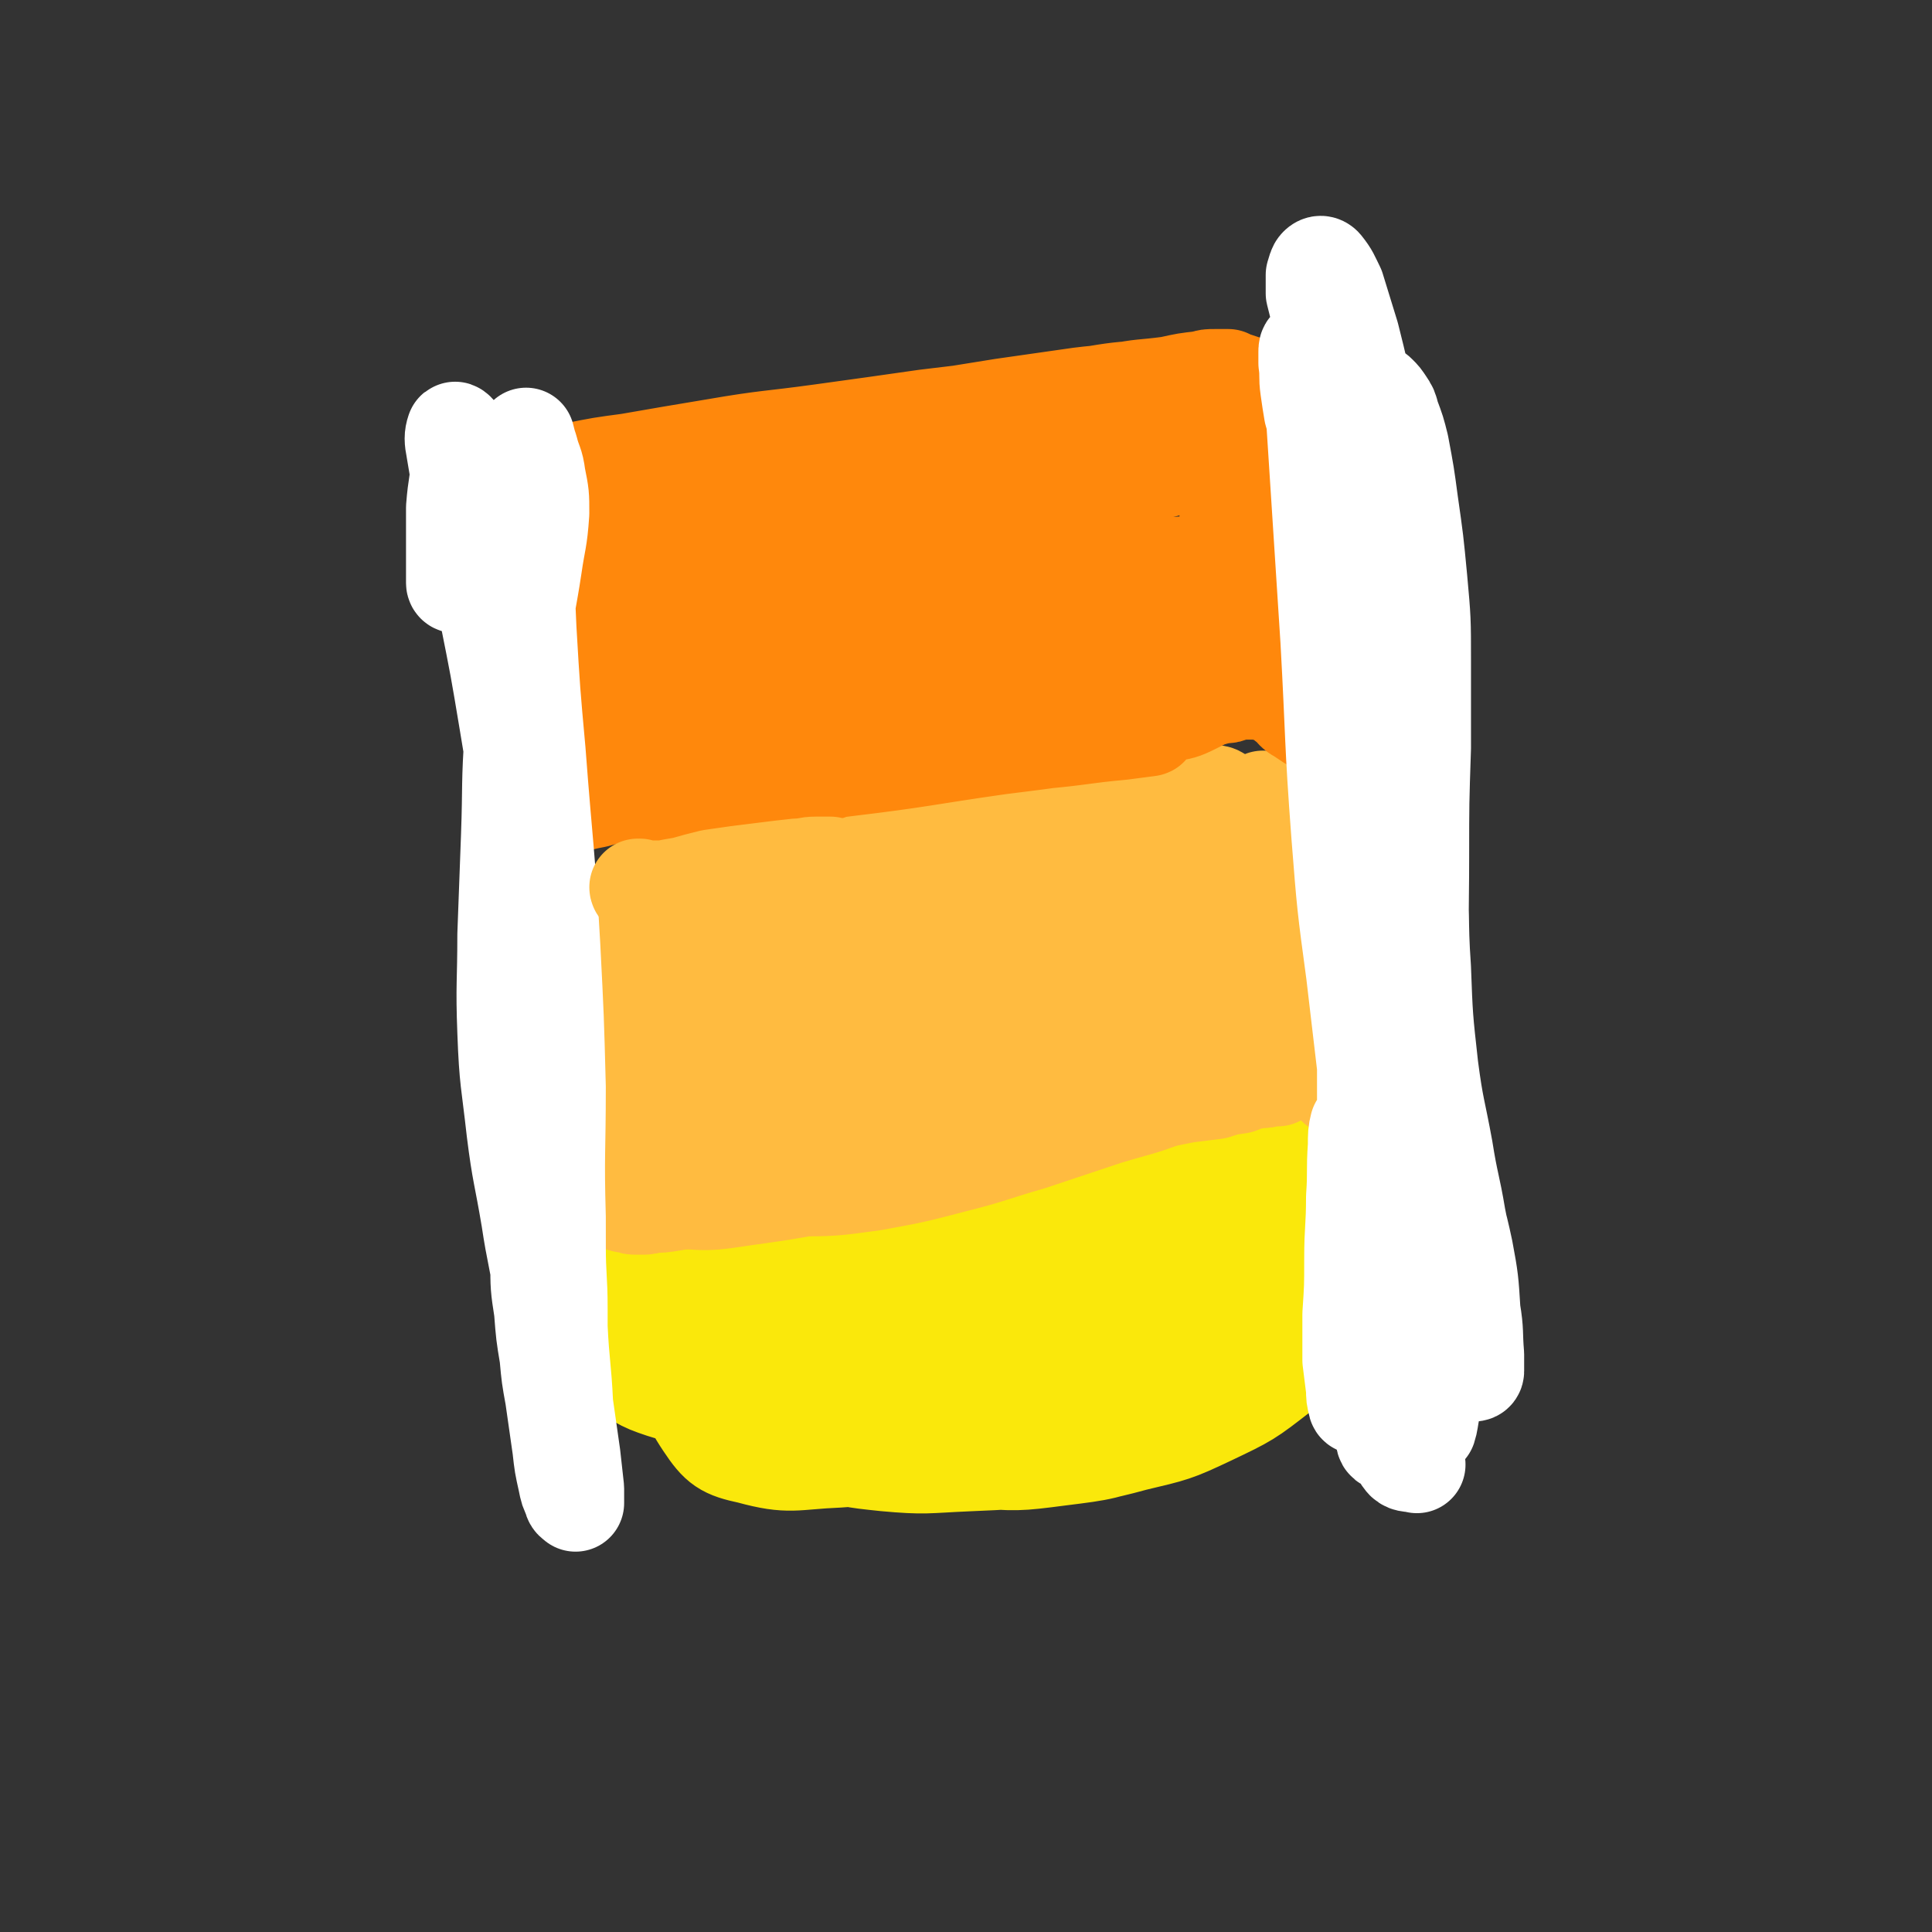
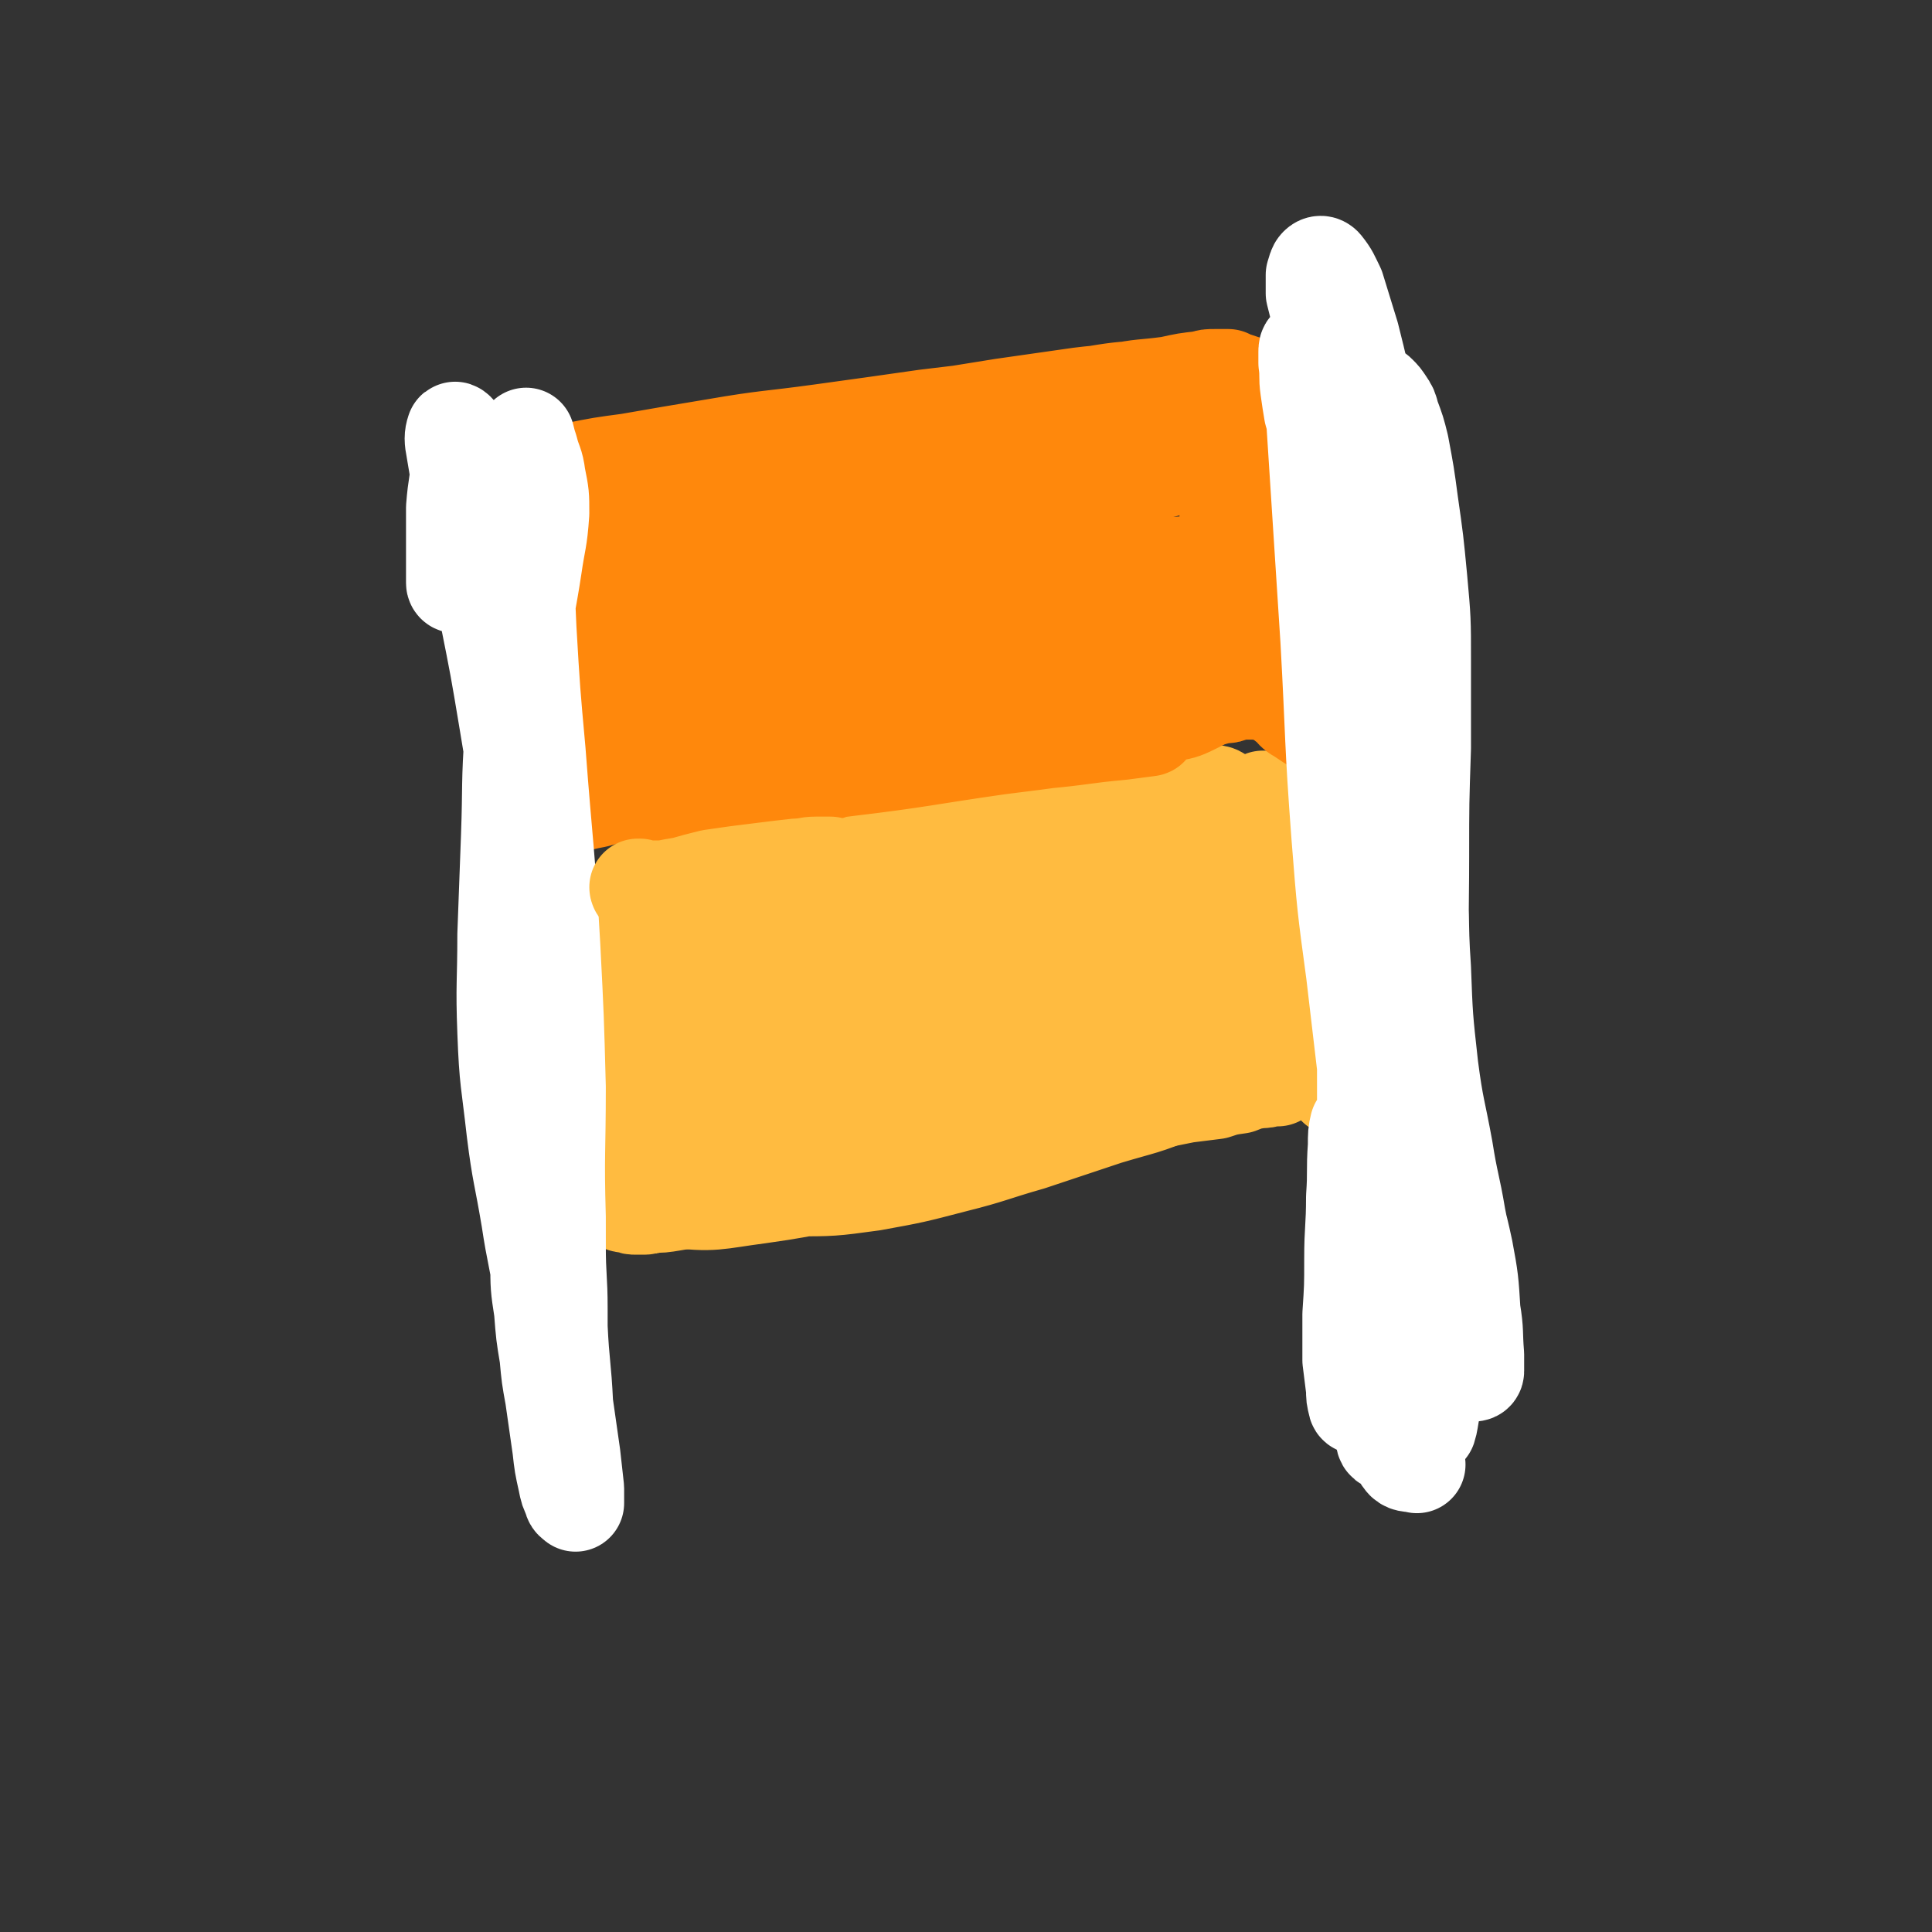
<svg xmlns="http://www.w3.org/2000/svg" viewBox="0 0 1054 1054" version="1.1">
  <rect x="0" y="0" width="1054" height="1054" fill="#333333" stroke="none" />
  <g fill="none" stroke="#FAE80B" stroke-width="53" stroke-linecap="round" stroke-linejoin="round">
-     <path d="M387,697c-1,-1 -1,-2 -1,-1 -2,0 -2,1 -4,1 -13,4 -13,4 -26,7 -6,1 -7,1 -13,0 -1,-1 -3,-3 -1,-4 6,-6 8,-7 17,-11 21,-11 21,-10 42,-19 25,-10 25,-10 51,-19 23,-9 23,-9 47,-15 23,-7 23,-7 47,-11 19,-3 20,-2 39,-2 12,1 12,1 24,4 8,3 8,3 14,7 3,2 3,3 3,6 -1,4 -1,4 -4,7 -7,7 -8,6 -16,12 -11,7 -11,7 -22,13 -14,8 -15,7 -30,13 -18,8 -18,8 -37,14 -22,8 -22,8 -44,15 -20,6 -20,7 -40,11 -15,3 -15,3 -30,5 -5,0 -8,1 -11,-1 -1,-1 0,-3 2,-5 9,-9 9,-10 20,-16 19,-12 19,-12 40,-20 24,-10 25,-9 49,-16 23,-6 23,-6 46,-10 15,-2 15,-2 31,-2 7,0 9,0 14,3 2,1 2,4 1,5 -6,6 -7,7 -16,10 -14,7 -15,6 -30,11 -22,6 -22,6 -45,11 -25,6 -25,7 -50,12 -20,4 -20,4 -39,7 -10,1 -10,1 -20,1 -3,0 -6,-1 -5,-3 0,-3 3,-5 8,-8 17,-9 18,-9 37,-16 24,-9 24,-9 50,-16 23,-6 23,-6 47,-10 15,-2 15,-2 30,-2 5,0 8,0 9,3 0,2 -2,4 -7,6 -12,7 -12,7 -26,11 -20,6 -20,5 -41,9 -24,5 -24,5 -49,9 -27,5 -27,5 -53,8 -17,2 -17,2 -33,2 -4,0 -8,-1 -7,-4 4,-6 7,-9 15,-15 22,-14 22,-14 46,-25 29,-14 29,-14 59,-25 29,-10 29,-9 59,-16 23,-5 24,-5 48,-7 12,-1 14,-3 24,1 3,1 2,4 0,7 -6,10 -7,11 -17,18 -13,10 -13,10 -28,17 -18,9 -18,10 -38,16 -24,7 -25,6 -50,12 -23,5 -23,6 -47,10 -15,3 -15,3 -30,3 -7,0 -9,1 -13,-2 -4,-3 -5,-5 -4,-9 4,-9 5,-11 13,-17 19,-16 20,-16 42,-28 29,-14 29,-15 60,-25 30,-9 31,-9 63,-13 25,-2 26,-2 51,1 15,2 18,2 28,10 7,6 7,10 6,19 -2,12 -3,14 -11,24 -11,13 -12,13 -26,22 -16,9 -17,8 -35,14 -20,6 -21,5 -42,8 -25,5 -25,5 -50,8 -23,3 -23,5 -46,5 -18,0 -19,1 -36,-3 -14,-4 -16,-4 -26,-13 -7,-7 -9,-9 -9,-18 0,-10 2,-13 10,-20 15,-15 17,-15 37,-25 30,-15 31,-14 63,-24 36,-11 36,-11 72,-17 31,-5 31,-6 62,-6 20,1 21,0 39,7 11,4 14,6 18,17 4,10 2,14 -3,25 -8,17 -9,18 -23,31 -16,16 -17,16 -37,27 -22,12 -22,12 -46,20 -26,9 -27,9 -54,15 -26,5 -26,6 -53,8 -21,2 -21,2 -42,-1 -17,-3 -18,-3 -33,-11 -13,-7 -13,-8 -23,-18 -8,-9 -10,-10 -13,-21 -2,-11 -3,-14 3,-23 13,-19 15,-20 35,-33 21,-14 23,-11 47,-21 5,-2 5,-2 10,-3 30,-8 30,-9 60,-14 23,-4 23,-5 46,-4 29,0 29,0 57,5 21,4 22,4 42,12 12,5 14,5 22,14 5,6 6,9 4,17 -5,12 -7,13 -17,23 -15,14 -16,14 -33,25 -21,12 -22,10 -45,20 -27,11 -28,11 -56,20 -31,11 -31,11 -63,19 -26,7 -26,8 -53,10 -16,1 -17,1 -33,-4 -12,-4 -13,-5 -22,-14 -8,-10 -10,-11 -11,-24 -1,-15 0,-18 8,-32 10,-19 12,-20 28,-34 25,-21 26,-21 54,-36 31,-16 32,-16 65,-27 31,-10 32,-10 64,-14 26,-3 27,-3 54,1 20,4 23,3 39,15 15,9 14,12 23,27 8,13 8,14 10,29 2,13 2,14 -3,26 -5,13 -6,14 -16,24 -13,12 -14,13 -30,21 -20,11 -21,11 -42,17 -23,7 -24,6 -48,10 -26,4 -27,3 -54,5 -27,2 -27,3 -54,1 -23,-1 -25,1 -46,-6 -15,-6 -17,-7 -27,-19 -9,-11 -10,-14 -10,-27 0,-12 2,-14 11,-23 13,-14 15,-14 32,-23 27,-14 28,-13 57,-22 37,-12 37,-13 75,-19 39,-7 39,-6 78,-7 35,-1 35,-1 69,4 25,4 28,2 49,13 15,8 17,11 23,26 7,17 7,19 4,37 -2,18 -3,20 -13,34 -11,17 -13,16 -29,28 -18,14 -18,14 -39,24 -19,9 -20,9 -41,14 -22,6 -22,5 -45,8 -23,2 -23,2 -46,3 -23,1 -23,2 -45,0 -19,-2 -19,-2 -37,-8 -16,-6 -16,-6 -30,-15 -12,-8 -12,-9 -22,-19 -9,-8 -9,-8 -15,-17 -5,-7 -4,-7 -8,-15 -2,-6 -3,-6 -4,-12 -1,-6 -2,-7 0,-13 1,-7 2,-7 7,-13 7,-8 8,-8 17,-14 14,-10 14,-10 29,-19 19,-11 19,-11 38,-21 20,-10 20,-11 41,-18 21,-8 22,-7 44,-12 25,-5 25,-5 50,-7 26,-2 26,-3 52,-1 18,1 19,0 35,6 11,4 14,4 21,14 7,11 7,14 6,28 -2,18 -4,20 -13,36 -12,20 -12,20 -28,36 -19,18 -19,19 -41,32 -24,15 -25,15 -51,25 -29,11 -29,10 -59,17 -29,6 -29,6 -58,8 -24,1 -26,4 -48,-2 -14,-3 -17,-5 -25,-17 -10,-15 -9,-18 -11,-36 -3,-22 -4,-24 2,-45 6,-23 6,-25 21,-44 19,-23 20,-24 46,-40 27,-16 28,-18 58,-24 30,-7 32,-7 61,-2 30,5 31,7 57,21 25,14 24,16 44,35 16,16 17,16 29,35 8,13 10,14 11,28 1,15 0,17 -8,30 -9,15 -11,15 -26,26 -19,14 -20,14 -42,22 -23,9 -24,9 -48,12 -23,3 -24,3 -47,1 -25,-3 -25,-4 -48,-12 -23,-8 -24,-7 -44,-20 -18,-12 -20,-12 -32,-28 -9,-12 -13,-16 -11,-29 3,-16 7,-17 19,-29 20,-20 22,-19 46,-35 26,-16 27,-16 56,-29 26,-12 26,-13 54,-21 21,-5 22,-8 43,-6 14,1 16,3 26,12 11,11 11,14 15,29 3,17 4,19 -1,35 -3,15 -5,17 -16,28 -12,12 -13,11 -29,18 -19,9 -19,8 -39,15 -23,9 -23,8 -46,16 -20,6 -20,6 -40,12 -5,2 -5,2 -11,3 " />
-   </g>
+     </g>
  <g fill="none" stroke="#FFBB40" stroke-width="53" stroke-linecap="round" stroke-linejoin="round">
    <path d="M363,631c0,0 -1,0 -1,-1 -1,0 -1,0 -1,-1 0,-3 -1,-4 1,-6 5,-6 5,-6 13,-10 12,-8 12,-8 26,-13 20,-8 20,-7 41,-12 25,-6 25,-5 50,-10 27,-6 27,-6 55,-11 27,-4 26,-5 53,-9 22,-3 22,-3 44,-4 12,-1 13,-2 25,0 5,1 5,2 9,5 3,3 3,4 3,7 0,4 0,5 -3,8 -4,6 -4,6 -11,10 -11,7 -11,7 -24,12 -19,8 -19,7 -39,13 -21,7 -21,7 -42,14 -21,6 -21,7 -41,12 -23,6 -23,6 -45,10 -22,3 -22,3 -44,3 -15,1 -16,2 -31,-1 -8,-1 -8,-2 -16,-6 -3,-2 -4,-3 -5,-6 0,-4 0,-6 3,-8 8,-7 10,-7 20,-11 19,-8 19,-7 38,-12 22,-6 22,-6 44,-11 24,-6 24,-6 49,-12 24,-5 24,-7 49,-11 23,-4 23,-3 46,-5 19,-1 19,-1 38,-1 11,0 11,0 21,2 2,0 5,2 3,4 -6,7 -8,9 -18,13 -23,11 -24,11 -49,18 -33,11 -33,11 -67,20 -36,9 -36,9 -73,17 -35,7 -34,9 -70,14 -23,3 -25,5 -47,2 -7,0 -12,-5 -10,-10 5,-11 11,-13 25,-22 24,-14 25,-13 52,-24 30,-13 31,-12 61,-23 32,-11 32,-12 64,-20 28,-8 28,-7 57,-12 12,-2 18,-3 25,-1 3,1 -1,6 -6,9 -16,10 -17,9 -36,16 -26,11 -26,11 -53,19 -28,8 -28,8 -56,14 -26,6 -26,6 -53,10 -24,4 -24,4 -48,7 -9,1 -17,2 -18,0 0,-3 7,-7 16,-11 22,-10 23,-9 47,-16 31,-10 31,-10 62,-20 32,-10 32,-10 64,-19 24,-7 24,-6 48,-12 7,-2 14,-3 14,-3 -1,1 -8,4 -16,6 -25,8 -25,8 -50,15 -33,10 -33,11 -66,20 -34,8 -34,8 -68,14 -25,5 -25,4 -49,7 -7,0 -15,2 -14,0 2,-3 10,-7 21,-10 32,-11 33,-11 65,-19 39,-10 39,-9 78,-17 36,-8 36,-9 72,-15 26,-5 26,-4 51,-8 8,-1 14,-3 16,-1 1,2 -4,5 -10,8 -20,10 -20,10 -41,17 -31,10 -31,10 -62,19 -33,9 -33,10 -66,17 -28,7 -28,7 -56,11 -14,2 -16,3 -29,1 -2,0 -2,-4 0,-5 12,-11 14,-11 29,-19 27,-14 28,-14 57,-24 31,-12 32,-12 64,-20 28,-7 28,-6 57,-10 19,-2 19,-3 38,-2 6,0 12,0 12,4 0,5 -5,9 -13,13 -19,13 -20,12 -41,20 -28,12 -28,12 -57,22 -32,10 -32,9 -64,17 -31,8 -31,8 -62,14 -22,4 -23,4 -45,5 -7,0 -13,-1 -12,-4 1,-7 7,-10 16,-17 21,-13 21,-12 44,-23 30,-14 30,-15 62,-26 33,-11 33,-10 67,-17 27,-5 28,-4 55,-5 15,-1 16,-3 30,0 4,1 7,4 5,7 -4,10 -7,12 -17,19 -17,12 -18,11 -37,19 -23,10 -24,10 -47,19 -21,8 -22,7 -43,14 -23,7 -23,8 -47,14 -6,1 -8,2 -13,1 -1,0 0,-2 1,-4 6,-5 6,-5 13,-9 11,-6 11,-7 24,-11 15,-5 15,-5 32,-8 13,-2 13,-2 27,-2 14,-1 14,-2 29,-2 6,0 6,1 13,2 0,0 2,0 1,0 -2,2 -3,2 -7,3 -12,4 -11,4 -23,8 -17,4 -17,5 -33,8 -19,4 -19,4 -38,7 -18,3 -17,4 -35,7 -9,1 -13,2 -19,1 -1,-1 2,-4 5,-6 10,-6 10,-7 22,-11 14,-6 14,-5 29,-10 15,-4 15,-4 30,-8 14,-3 14,-4 29,-7 11,-3 11,-3 22,-5 6,-1 7,-1 12,-1 2,0 3,1 2,2 -4,5 -5,6 -11,9 -11,6 -11,6 -23,11 -15,6 -16,5 -31,10 -14,5 -14,4 -29,8 -9,2 -9,2 -19,4 -3,1 -6,1 -5,1 5,-3 8,-4 16,-8 20,-7 20,-7 40,-14 25,-8 24,-9 49,-16 27,-8 27,-8 54,-14 24,-4 24,-4 48,-6 14,-1 15,-3 28,-1 4,1 6,3 5,5 -3,6 -5,8 -13,13 -13,8 -14,8 -29,14 -17,6 -18,5 -36,10 -20,5 -20,5 -41,9 -20,3 -20,3 -40,5 -19,2 -20,2 -39,3 -12,0 -14,2 -23,-2 -4,-1 -5,-5 -3,-8 7,-10 9,-11 20,-18 17,-12 17,-12 36,-20 20,-9 20,-9 41,-15 20,-5 20,-5 41,-8 15,-2 16,-2 31,-2 7,1 10,0 13,4 2,2 1,5 -2,7 -9,9 -10,9 -21,14 -18,9 -18,9 -38,15 -21,6 -21,6 -44,10 -21,4 -21,4 -42,7 -16,2 -16,2 -32,3 -7,0 -12,1 -14,-3 -2,-3 0,-7 5,-12 14,-13 14,-14 32,-23 24,-13 25,-12 50,-21 27,-10 27,-10 55,-17 22,-7 22,-7 45,-12 13,-2 14,-2 27,-3 2,0 5,0 4,1 -7,5 -10,7 -20,11 -22,10 -22,9 -45,17 -29,10 -30,9 -60,19 -32,10 -31,11 -63,20 -25,6 -25,6 -50,10 -10,2 -15,4 -20,1 -3,-2 1,-7 6,-11 12,-12 13,-13 28,-22 22,-13 23,-12 47,-22 25,-10 25,-10 52,-17 22,-7 22,-7 45,-12 14,-3 14,-2 29,-4 2,0 5,-1 4,0 -5,2 -8,3 -15,7 -20,8 -20,8 -40,15 -27,10 -27,10 -54,18 -31,9 -31,9 -61,17 -25,6 -25,6 -50,11 -9,2 -18,4 -19,3 -1,-1 7,-4 15,-7 27,-11 28,-10 56,-20 35,-13 35,-13 71,-25 35,-12 35,-12 71,-23 27,-9 28,-9 55,-18 13,-4 19,-6 26,-9 2,-1 -5,-1 -9,1 -23,6 -22,7 -45,14 -39,12 -39,12 -78,24 -44,14 -44,15 -89,29 -39,13 -39,13 -78,25 -19,7 -21,8 -38,14 -1,0 0,-1 1,-2 21,-11 21,-12 43,-22 34,-16 35,-15 70,-30 37,-15 37,-14 73,-28 33,-13 33,-14 66,-26 24,-9 24,-8 48,-17 9,-3 15,-5 17,-6 2,-1 -5,0 -10,2 -21,6 -21,6 -42,14 -33,10 -33,11 -66,22 -38,13 -38,13 -77,24 -23,7 -23,8 -46,14 -8,2 -13,3 -15,3 -2,0 3,-2 7,-4 21,-8 20,-9 41,-17 35,-13 35,-13 70,-25 30,-10 30,-10 60,-20 23,-7 23,-7 46,-13 8,-2 14,-3 16,-3 1,-1 -4,0 -9,1 -21,7 -21,7 -41,14 -29,10 -29,10 -58,20 -29,11 -29,11 -59,21 -27,9 -27,9 -54,18 -19,5 -19,5 -37,11 -1,0 -2,1 -2,1 19,-7 20,-8 41,-15 34,-13 34,-12 68,-24 35,-12 35,-12 70,-24 31,-10 31,-9 62,-19 17,-6 19,-6 34,-12 1,-1 -1,-2 -2,-2 -20,1 -20,1 -39,4 -35,6 -34,7 -69,14 -39,7 -39,7 -78,15 -34,6 -34,7 -68,14 -12,3 -18,4 -23,5 -2,1 4,1 8,0 23,-7 22,-9 45,-16 31,-9 31,-9 62,-17 28,-8 28,-8 56,-16 19,-5 19,-5 39,-9 8,-2 11,-2 16,-4 1,0 -1,0 -3,1 -21,7 -20,8 -41,15 -35,12 -35,12 -69,22 -35,11 -35,11 -71,21 -23,7 -23,7 -46,12 -8,2 -9,2 -17,3 0,0 1,0 1,0 12,-3 12,-3 24,-6 26,-8 26,-9 52,-15 29,-8 30,-8 59,-13 11,-2 11,-2 21,-3 " />
    <path d="M373,524c0,0 0,-1 -1,-1 0,0 0,0 -1,0 -2,-3 -2,-4 -4,-7 -3,-3 -3,-3 -6,-5 -3,-2 -3,-2 -6,-4 -3,0 -3,0 -5,0 -4,0 -4,0 -8,0 -3,1 -3,1 -7,2 -1,0 -2,-1 -3,0 -1,1 0,2 0,4 0,9 -1,9 0,17 1,13 1,13 3,26 3,16 3,16 6,31 2,13 3,12 6,25 2,9 2,9 3,18 1,3 1,3 2,7 0,1 0,1 0,1 0,-1 -1,-1 -1,-3 -1,-6 -1,-6 -2,-13 -2,-10 -1,-11 -2,-21 -1,-14 -1,-14 -3,-27 -2,-15 -2,-15 -4,-29 -2,-13 -2,-13 -4,-26 0,-2 0,-2 -1,-3 " />
    <path d="M324,553c0,0 -1,-2 -1,-1 0,11 0,12 0,24 1,9 1,9 3,19 1,7 2,7 4,14 1,3 1,3 3,7 0,0 0,1 0,1 0,-1 -1,-2 -1,-3 -2,-5 -2,-5 -4,-10 -1,-6 -1,-6 -3,-13 -2,-8 -3,-8 -5,-15 -2,-6 -1,-6 -4,-12 0,-2 -1,-3 -2,-3 0,0 0,1 0,2 -1,6 -1,6 -2,13 -1,7 0,7 -1,15 -1,8 -1,8 -2,16 -1,7 -1,7 -2,13 0,3 -1,3 -1,6 0,2 0,2 0,3 0,1 -1,1 0,1 1,1 1,1 2,1 3,1 3,1 5,3 4,3 3,3 6,6 5,5 4,5 9,9 4,4 4,4 9,6 3,2 3,2 6,2 2,1 2,1 4,1 1,0 1,0 3,0 3,0 3,0 5,-1 6,0 6,0 12,-1 12,-2 12,-2 23,-5 18,-4 18,-5 35,-9 17,-5 17,-5 33,-9 12,-3 12,-3 24,-5 10,-2 10,-2 20,-4 13,-2 13,-1 26,-3 16,-4 16,-4 32,-8 18,-4 18,-4 36,-7 15,-3 15,-3 31,-5 10,-2 10,-2 20,-4 8,-1 8,-1 16,-2 6,-2 6,-2 13,-3 5,-2 5,-2 11,-3 3,0 3,0 6,-1 1,0 1,0 3,0 0,0 0,0 0,0 1,0 1,0 1,0 0,-1 0,-1 0,-1 0,-1 0,-1 1,-2 0,-2 0,-2 1,-4 1,-3 1,-3 1,-7 1,-6 1,-6 1,-12 0,-7 -1,-7 0,-14 0,-9 0,-9 1,-18 0,-11 1,-11 0,-22 0,-11 -1,-11 -3,-21 -2,-9 -2,-9 -3,-18 -1,-7 -1,-7 -2,-14 -1,-6 -1,-6 -3,-12 0,-4 0,-4 -2,-7 0,0 0,0 0,0 0,3 0,3 0,7 1,8 1,8 4,15 4,11 5,10 9,20 5,12 6,12 9,24 3,13 3,14 5,27 2,13 1,13 3,27 1,9 1,9 3,18 2,6 2,6 4,12 2,3 2,3 3,6 0,1 0,1 0,1 0,0 0,0 0,0 0,-1 0,-1 0,-2 1,-5 0,-5 1,-9 1,-9 2,-9 4,-18 2,-10 2,-10 3,-20 1,-9 1,-9 0,-19 0,-4 0,-4 -2,-8 -1,-3 -1,-3 -4,-6 -1,-2 -1,-3 -4,-4 -1,0 -1,0 -3,0 -1,0 -2,0 -2,1 -2,5 -2,5 -2,10 -2,8 -1,9 -2,17 0,5 0,5 0,10 0,3 0,3 0,6 0,2 0,2 0,4 0,2 -1,2 0,4 1,2 2,2 4,3 " />
  </g>
  <g fill="none" stroke="#FF880C" stroke-width="53" stroke-linecap="round" stroke-linejoin="round">
    <path d="M398,467c0,0 -1,0 -1,-1 0,0 1,1 1,1 -13,1 -14,2 -28,2 -3,0 -7,0 -7,-2 1,-4 4,-6 10,-9 13,-9 14,-9 29,-16 22,-10 21,-11 44,-19 26,-9 27,-8 54,-15 29,-7 29,-7 59,-12 27,-5 27,-4 55,-8 16,-2 16,-2 32,-4 4,0 8,-1 7,0 -2,0 -6,1 -12,2 -22,3 -22,4 -43,7 -32,6 -32,6 -63,11 -34,6 -34,6 -69,12 -30,4 -30,5 -61,8 -16,2 -22,4 -32,3 -2,-1 3,-4 7,-5 21,-10 21,-10 43,-18 32,-10 33,-10 66,-18 35,-9 35,-9 71,-16 32,-6 32,-5 64,-9 13,-2 13,-1 26,-2 8,-1 9,-2 15,-1 1,0 0,2 -1,3 -26,7 -28,6 -55,12 -38,10 -38,11 -77,20 -38,8 -38,7 -77,14 -23,4 -23,4 -46,9 -7,2 -12,3 -14,5 -2,0 4,0 8,-1 21,-2 21,-3 43,-6 31,-3 31,-3 62,-5 30,-3 30,-2 59,-5 23,-2 23,-3 45,-5 7,-1 16,-2 15,-2 -1,0 -10,0 -19,1 -31,5 -31,5 -63,9 -42,6 -42,7 -84,12 -38,5 -38,5 -76,9 -22,2 -22,3 -43,3 -5,0 -10,-1 -8,-3 5,-6 10,-8 21,-13 24,-10 25,-9 49,-16 35,-10 35,-10 70,-19 38,-9 38,-9 76,-16 19,-3 19,-3 38,-5 13,-1 13,-2 26,-2 12,0 29,0 24,2 -11,5 -28,6 -56,12 -45,11 -45,12 -89,23 -50,12 -50,11 -100,23 -34,9 -34,10 -68,19 -11,2 -19,5 -22,5 -2,0 6,-3 13,-5 27,-11 27,-12 55,-22 36,-12 36,-11 72,-22 38,-11 38,-13 76,-22 27,-7 27,-5 55,-10 9,-2 9,-1 18,-2 9,-1 22,-2 19,-1 -5,2 -17,4 -34,7 -31,6 -32,6 -63,11 -35,5 -35,5 -70,9 -25,3 -25,2 -51,5 -12,1 -18,4 -23,3 -3,-1 4,-4 9,-6 21,-9 21,-9 42,-17 16,-6 16,-5 33,-10 16,-4 16,-4 32,-8 21,-6 21,-6 43,-11 19,-4 19,-5 38,-8 7,-1 17,-3 15,-1 -4,4 -13,8 -28,12 -52,16 -53,15 -105,29 -37,9 -37,8 -74,16 -25,5 -25,5 -49,10 -8,1 -15,4 -15,3 -1,-1 7,-4 14,-6 29,-11 29,-12 58,-21 23,-7 23,-7 46,-12 24,-6 25,-5 49,-10 32,-6 32,-6 64,-12 27,-5 27,-6 55,-10 11,-2 21,-3 23,-4 2,0 -7,1 -15,3 -26,5 -25,6 -51,10 -82,14 -82,14 -165,26 -29,5 -29,5 -59,9 -2,0 -6,-1 -4,-1 15,-5 18,-6 37,-11 14,-3 14,-3 29,-6 24,-5 24,-5 49,-9 37,-6 37,-6 73,-12 23,-3 23,-3 45,-6 18,-3 18,-3 36,-6 5,0 12,-1 10,-2 -3,0 -10,0 -20,1 -31,3 -31,4 -62,8 -35,5 -35,5 -70,10 -25,4 -25,4 -51,8 -18,3 -18,3 -36,6 -3,0 -7,0 -6,0 10,-3 14,-5 28,-8 23,-6 23,-6 47,-10 44,-8 44,-8 89,-15 36,-5 36,-5 73,-9 26,-3 26,-2 51,-4 12,-1 18,-3 23,-2 2,1 -4,4 -9,5 -21,6 -21,5 -43,9 -35,7 -35,7 -71,12 -42,7 -42,6 -84,11 -34,5 -34,5 -69,9 -17,2 -19,2 -35,3 -1,0 -1,-2 0,-2 15,-6 15,-6 31,-12 28,-9 28,-9 56,-17 34,-9 34,-8 67,-16 30,-7 30,-7 60,-12 17,-4 17,-4 35,-7 2,0 5,-1 4,0 -14,2 -17,3 -33,6 -33,5 -33,5 -66,10 -40,6 -40,5 -80,11 -44,5 -44,6 -89,12 -18,2 -26,4 -37,5 -3,0 5,-2 9,-3 18,-4 18,-4 36,-9 33,-7 33,-7 65,-14 39,-9 39,-9 77,-17 32,-7 32,-7 65,-14 17,-3 19,-3 34,-8 2,0 0,-2 -2,-2 -19,1 -19,2 -38,4 -34,3 -34,3 -67,8 -37,5 -37,5 -74,10 -28,4 -28,3 -56,7 -10,2 -20,4 -20,3 0,0 10,-2 21,-4 28,-5 28,-5 57,-11 38,-6 38,-7 76,-13 37,-6 37,-6 74,-10 26,-4 26,-3 52,-6 12,-1 17,-1 24,-1 2,0 -3,2 -6,3 -19,4 -19,4 -37,8 -33,6 -33,6 -65,11 -38,6 -38,6 -76,12 -29,4 -29,4 -58,8 -12,2 -21,4 -24,3 -2,0 6,-2 13,-4 23,-6 23,-6 45,-11 34,-8 34,-8 67,-15 35,-7 35,-7 70,-13 26,-4 26,-4 52,-7 14,-2 14,-2 28,-3 2,0 4,-1 3,-1 -9,2 -12,2 -23,4 -25,5 -25,5 -50,9 -33,5 -33,5 -67,10 -31,4 -31,4 -62,9 -18,2 -18,2 -36,5 -2,0 -4,0 -3,0 10,-2 13,-2 26,-5 23,-4 23,-4 46,-8 29,-4 29,-4 59,-8 29,-3 29,-3 58,-6 22,-2 22,-2 45,-3 10,-1 18,-2 21,-2 2,0 -6,1 -12,2 -23,4 -23,5 -47,8 -40,6 -40,6 -79,11 -48,6 -48,5 -95,11 -64,7 -64,7 -129,15 -9,1 -19,3 -17,3 1,0 11,-1 22,-3 28,-4 28,-5 55,-10 42,-7 42,-8 84,-15 45,-7 45,-7 90,-13 36,-5 36,-5 71,-9 21,-2 21,-2 42,-4 5,0 12,-1 10,-1 -6,2 -12,3 -25,4 -27,4 -27,4 -54,7 -35,5 -35,4 -71,9 -36,5 -37,4 -73,10 -30,4 -30,4 -60,10 -20,4 -20,4 -40,8 -8,2 -15,4 -15,4 1,0 8,-2 17,-4 25,-5 25,-5 50,-10 35,-6 35,-7 71,-13 38,-6 39,-6 77,-12 34,-6 34,-6 68,-11 26,-4 26,-4 51,-7 13,-2 14,-1 27,-3 1,0 3,-1 2,-1 -12,2 -14,2 -28,4 -21,3 -21,3 -41,6 -39,5 -39,5 -78,11 -26,3 -26,4 -53,7 -22,3 -23,3 -45,5 -1,0 -2,0 -1,-1 10,-4 11,-4 23,-8 17,-5 17,-5 34,-11 19,-6 19,-6 38,-11 19,-4 19,-5 39,-7 18,-2 19,-3 37,-2 14,1 15,1 29,6 10,4 11,4 18,11 7,7 6,9 10,18 2,7 2,8 1,15 0,9 0,9 -3,17 -5,10 -5,10 -13,18 -5,6 -6,6 -13,10 -5,3 -6,4 -11,4 -4,1 -5,1 -9,-1 -4,-4 -3,-5 -6,-10 -4,-7 -5,-7 -7,-15 -2,-10 -3,-10 -2,-20 1,-10 0,-12 6,-20 6,-8 8,-9 18,-13 10,-3 12,-4 23,-1 11,2 13,3 21,11 9,8 9,10 14,22 6,12 5,13 6,26 1,12 3,14 -2,25 -8,16 -9,19 -23,29 -7,5 -10,2 -19,2 -4,-1 -5,-1 -9,-3 -4,-3 -4,-3 -8,-7 -5,-6 -6,-6 -9,-13 -6,-10 -7,-10 -10,-21 -3,-14 -3,-15 -2,-30 1,-15 1,-16 7,-30 5,-10 5,-13 15,-18 6,-4 9,-4 16,-1 9,3 10,5 16,13 7,10 8,11 12,23 4,13 5,14 5,28 1,24 2,25 -3,48 -4,13 -6,13 -15,23 -5,7 -6,7 -14,11 -6,3 -7,3 -13,4 -6,1 -7,2 -11,0 -5,-3 -6,-4 -8,-8 -3,-6 -3,-7 -3,-13 0,-5 1,-5 3,-10 3,-6 3,-6 7,-12 5,-10 5,-10 11,-18 6,-8 6,-9 13,-16 3,-3 4,-5 7,-4 2,0 3,2 4,5 2,5 1,6 2,12 1,7 1,7 2,15 3,12 3,12 5,24 1,2 0,2 0,5 0,1 0,1 0,2 0,0 0,0 -1,0 0,-1 0,-1 0,-2 -1,-3 -1,-3 -1,-7 0,-2 0,-2 -1,-4 0,-3 0,-3 0,-6 -1,-3 0,-4 -1,-6 -1,-1 -3,-2 -4,-1 -6,9 -6,10 -10,21 -2,4 -1,4 -2,8 0,3 0,3 0,5 0,1 1,1 0,2 -1,1 -1,1 -3,2 -6,1 -6,2 -11,2 -7,1 -8,1 -15,1 -8,0 -8,0 -17,-1 -11,0 -11,-1 -21,-2 -13,-1 -13,0 -26,-1 -11,-1 -11,0 -23,-2 -6,-1 -6,0 -11,-2 -3,-1 -4,-2 -4,-4 0,-3 2,-3 4,-6 2,-4 3,-4 6,-7 3,-3 3,-3 6,-5 4,-2 4,-2 8,-5 5,-3 5,-3 10,-6 4,-2 4,-1 7,-3 2,0 2,0 4,-1 0,0 0,0 0,0 0,1 0,1 -1,2 -3,6 -4,6 -6,12 -2,5 -1,6 -3,11 0,3 0,3 -1,5 " />
    <path d="M574,365c0,0 -1,-1 -1,-1 0,0 0,1 0,0 0,-2 1,-3 -1,-5 -2,-2 -3,-2 -7,-3 -7,-3 -7,-3 -15,-5 -12,-2 -13,-2 -25,-3 -14,-2 -14,-2 -27,-4 -13,-2 -13,-2 -24,-5 -9,-2 -9,-2 -18,-5 -5,-3 -5,-3 -11,-7 -4,-2 -3,-3 -8,-5 -3,-2 -3,-2 -6,-3 -3,-1 -3,-1 -5,-1 -3,1 -3,0 -6,1 -4,1 -4,1 -7,3 -5,4 -5,5 -9,11 -11,18 -11,18 -21,37 -4,7 -3,7 -8,13 -1,3 -2,3 -4,4 -3,1 -4,1 -7,0 -4,-2 -4,-3 -9,-5 -4,-2 -5,-2 -9,-5 -6,-3 -6,-3 -11,-8 -3,-3 -3,-3 -6,-7 -2,-3 -1,-4 -3,-8 -2,-5 -2,-5 -4,-11 -3,-6 -3,-6 -5,-12 -4,-8 -4,-8 -7,-15 -2,-3 -2,-3 -2,-6 -1,-3 -1,-3 0,-5 3,-4 4,-3 8,-6 5,-5 5,-5 12,-9 8,-5 8,-5 17,-11 8,-5 8,-5 15,-9 9,-5 9,-5 17,-10 3,-2 3,-1 6,-4 1,-1 2,-1 2,-2 0,0 0,-1 -1,-1 -4,0 -4,1 -8,1 -7,1 -7,2 -14,3 -8,1 -8,2 -16,2 -8,1 -8,1 -16,1 -8,0 -8,-1 -17,-1 -6,0 -6,0 -11,0 -5,1 -5,2 -10,3 -4,1 -4,1 -7,1 -3,1 -3,1 -5,2 -1,0 -1,0 -2,0 0,0 -1,1 0,1 1,0 1,0 2,-1 8,-2 8,-2 16,-4 8,-2 8,-2 17,-4 15,-3 15,-3 30,-5 23,-4 23,-4 47,-8 29,-5 29,-4 58,-8 29,-4 29,-4 57,-8 25,-3 25,-3 50,-6 19,-3 19,-2 38,-4 13,-2 13,-2 26,-3 7,0 7,0 13,-1 0,0 0,0 0,0 -7,1 -7,1 -13,2 -13,1 -13,1 -26,3 -18,2 -18,2 -35,5 -21,3 -21,3 -42,6 -22,4 -22,3 -43,6 -17,3 -17,3 -34,5 -5,1 -12,1 -10,1 6,-2 12,-2 24,-5 23,-3 23,-4 45,-7 24,-4 24,-4 49,-8 21,-3 21,-3 42,-6 16,-2 16,-1 32,-3 9,-1 9,-1 19,-2 1,0 4,0 3,0 -5,0 -8,0 -16,1 -17,1 -17,1 -35,4 -23,3 -23,4 -47,8 -21,3 -21,3 -42,7 -13,3 -13,2 -25,5 -4,0 -8,1 -7,1 0,1 4,0 9,-1 11,-2 11,-2 21,-4 17,-2 17,-2 33,-5 19,-3 18,-4 37,-7 19,-3 19,-3 38,-6 14,-3 14,-2 29,-4 9,-2 9,-2 18,-3 3,-1 3,-1 7,-1 2,0 2,0 4,0 2,0 2,0 3,0 2,1 2,1 5,2 3,1 3,1 6,2 5,2 5,2 9,5 5,3 6,3 10,7 4,4 4,5 7,10 3,7 3,7 5,14 3,8 3,8 5,16 2,9 2,9 3,18 1,9 1,9 1,19 -1,10 -1,10 -2,20 -2,9 -3,9 -3,19 0,14 1,14 2,28 0,6 0,6 0,12 1,5 0,5 0,10 0,2 1,2 1,4 0,1 0,1 0,1 0,1 -1,1 -1,1 -2,0 -2,0 -3,0 -3,-2 -3,-2 -6,-4 -4,-2 -3,-3 -7,-6 -3,-2 -3,-3 -7,-5 -4,-1 -4,-1 -9,-2 -3,0 -3,0 -6,0 -3,0 -3,0 -5,0 -2,1 -2,1 -3,1 -2,1 -2,1 -4,1 -2,0 -2,0 -5,1 -5,0 -5,0 -10,1 -8,0 -8,0 -17,1 -9,0 -9,1 -18,1 -6,0 -6,0 -13,0 -1,0 -2,0 -2,-1 -1,0 0,0 0,-1 3,-2 3,-2 7,-4 4,-2 4,-2 9,-3 5,-1 5,-1 10,-2 4,-1 4,-1 8,-1 2,0 2,0 3,0 1,0 1,1 1,2 0,1 0,1 -1,2 " />
  </g>
  <g fill="none" stroke="#FFFFFF" stroke-width="53" stroke-linecap="round" stroke-linejoin="round">
    <path d="M249,319c0,0 -1,0 -1,-1 0,-5 0,-5 0,-11 0,-15 0,-15 0,-30 1,-13 2,-13 3,-26 0,-7 0,-7 -1,-14 0,-1 -2,-3 -2,-2 -1,3 -1,5 0,10 3,18 3,18 7,35 5,27 6,27 11,54 6,30 6,30 11,60 8,48 8,48 14,96 5,41 4,41 7,83 3,32 2,32 4,64 1,21 1,21 2,42 0,18 1,18 1,35 0,13 0,13 0,26 0,7 1,7 0,13 0,1 0,3 -1,2 -1,-1 -1,-3 -2,-6 -1,-8 -1,-8 -3,-15 -2,-14 -1,-15 -3,-29 -3,-20 -4,-20 -7,-40 -4,-24 -5,-24 -8,-48 -3,-27 -4,-27 -5,-54 -1,-26 0,-27 0,-53 1,-27 1,-27 2,-54 1,-28 0,-28 2,-56 1,-25 2,-25 5,-50 2,-21 3,-21 6,-41 2,-14 3,-14 4,-29 0,-10 0,-10 -2,-20 -1,-8 -2,-7 -4,-15 -1,-3 -1,-3 -2,-7 0,0 0,0 0,0 0,2 1,3 1,5 0,5 0,5 0,10 -1,9 -1,9 -1,18 -1,14 -1,14 -1,27 1,23 1,23 2,45 2,34 2,34 5,67 4,53 5,53 8,106 2,39 2,39 3,77 0,36 -1,36 0,71 0,30 0,30 1,60 1,21 2,21 3,42 2,14 2,14 4,28 1,9 1,9 2,18 0,4 0,4 0,7 0,1 0,1 0,1 0,0 0,0 0,0 -1,-1 -2,-1 -2,-3 -2,-4 -2,-4 -3,-9 -2,-9 -2,-9 -3,-18 -2,-14 -2,-14 -4,-28 -2,-11 -2,-11 -3,-22 -2,-12 -2,-12 -3,-25 -2,-13 -2,-13 -2,-27 0,-5 0,-5 0,-11 " />
    <path d="M721,174c0,-1 0,-1 -1,-1 0,-1 1,0 1,-1 -1,-2 -2,-2 -2,-4 -1,-4 -1,-4 -2,-8 0,-5 0,-5 0,-10 1,-3 1,-4 2,-5 1,-1 2,-1 3,0 4,5 4,6 7,12 4,13 4,13 8,26 5,20 5,20 9,40 5,25 5,25 9,50 8,60 10,60 15,120 3,42 0,42 1,84 0,39 -2,39 0,77 2,24 3,24 7,47 4,21 5,21 11,43 5,19 6,19 10,38 3,16 3,17 4,33 2,12 1,12 2,24 0,5 0,5 0,9 0,1 -1,1 -1,1 -3,-6 -3,-7 -5,-13 -4,-13 -4,-13 -6,-26 -3,-15 -2,-16 -4,-32 -2,-15 -2,-15 -3,-30 -1,-14 -1,-14 -2,-27 -2,-16 -2,-16 -4,-32 -2,-27 -3,-27 -4,-55 -2,-33 -1,-33 -1,-67 0,-29 0,-29 1,-59 0,-24 0,-24 0,-47 0,-23 0,-23 -2,-45 -2,-21 -2,-21 -5,-42 -2,-15 -2,-15 -5,-31 -2,-8 -2,-8 -5,-16 -1,-4 -1,-4 -3,-7 -2,-3 -2,-3 -4,-5 -1,-1 -2,-2 -3,-1 -2,2 -2,3 -3,6 -2,8 -3,8 -3,16 -1,16 -3,17 -1,32 8,59 11,59 20,118 6,43 7,43 11,85 3,29 1,29 3,57 1,27 1,27 4,54 3,23 4,23 8,45 3,19 4,19 7,37 3,15 3,15 5,30 1,8 0,8 1,17 0,1 0,3 0,2 -1,-1 -2,-3 -2,-6 -4,-12 -4,-12 -7,-25 -3,-15 -3,-15 -6,-31 -6,-26 -6,-26 -11,-52 -5,-24 -5,-24 -10,-49 -4,-24 -4,-24 -8,-49 -4,-29 -4,-29 -8,-58 -3,-30 -3,-30 -5,-60 -1,-15 -1,-15 -2,-29 -1,-21 0,-21 -1,-41 -1,-23 -1,-23 -3,-46 -2,-17 -2,-17 -4,-33 -2,-10 -2,-10 -4,-20 -1,-5 -1,-7 -2,-9 -1,-1 -1,1 -1,3 0,9 0,9 0,19 1,20 1,20 3,39 8,67 10,67 18,133 5,41 5,41 9,82 4,38 3,38 6,76 2,32 2,32 4,64 3,23 3,23 5,46 2,12 2,12 3,24 1,6 1,6 1,13 1,1 1,3 1,2 -1,-9 -1,-11 -2,-22 -1,-20 0,-21 -3,-41 -2,-28 -2,-28 -7,-56 -4,-29 -5,-29 -10,-59 -5,-27 -6,-27 -9,-54 -3,-25 -2,-25 -4,-51 0,-21 0,-21 0,-43 0,-12 0,-12 1,-24 1,-14 1,-14 3,-29 2,-13 2,-13 4,-26 1,-4 2,-8 2,-9 1,0 1,4 0,8 0,27 -1,27 -1,54 1,37 1,37 3,75 1,37 1,37 3,75 2,40 3,40 5,79 1,37 0,37 2,75 1,29 0,29 3,57 2,23 2,23 5,45 1,9 1,9 3,17 1,2 3,3 4,2 1,-3 1,-5 2,-10 1,-14 1,-14 1,-28 0,-19 0,-19 0,-37 0,-23 0,-23 -1,-46 -2,-33 -3,-33 -5,-67 -2,-38 -2,-38 -3,-75 -2,-41 -1,-41 -3,-81 -1,-29 -1,-29 -3,-57 -1,-15 -2,-15 -3,-29 -1,-16 -1,-16 -3,-31 -2,-12 -2,-12 -3,-25 -1,-2 -2,-5 -2,-5 0,1 0,4 0,8 2,17 2,17 4,33 4,52 5,52 8,103 3,46 3,46 5,92 2,31 2,31 4,61 2,34 2,34 5,67 1,23 2,23 4,46 1,12 2,12 3,23 1,1 1,4 1,3 0,-5 0,-8 0,-15 -2,-18 -2,-18 -5,-36 -5,-35 -5,-35 -11,-71 -6,-34 -8,-34 -14,-68 -7,-37 -8,-37 -14,-74 -4,-31 -4,-32 -7,-63 -2,-13 -1,-13 -1,-25 -1,-6 0,-6 0,-11 0,-4 -1,-11 0,-8 1,20 2,27 3,53 2,51 2,51 3,102 1,47 1,47 1,93 0,35 0,35 0,70 0,21 0,21 0,41 0,8 0,8 0,15 0,1 1,1 1,1 1,-3 2,-4 2,-7 1,-5 0,-5 0,-10 0,-8 0,-8 0,-16 0,-10 -1,-10 -1,-21 0,-12 -1,-12 0,-23 0,-8 1,-8 2,-15 1,-3 1,-3 2,-6 0,-2 0,-2 0,-5 0,-6 0,-6 0,-11 0,-11 0,-11 0,-21 0,-16 0,-16 0,-32 -1,-17 -1,-17 -2,-34 -1,-16 -2,-16 -3,-33 -1,-14 -1,-15 -1,-29 0,-15 0,-15 0,-30 0,-17 0,-17 0,-35 0,-13 0,-13 0,-26 0,-10 1,-10 0,-21 -1,-15 0,-15 -2,-30 -2,-16 -2,-16 -6,-32 -2,-13 -3,-13 -7,-25 -3,-10 -4,-10 -8,-20 -3,-11 -3,-11 -6,-21 -1,-6 -1,-6 -2,-13 -1,-7 0,-7 -1,-14 0,-3 0,-3 0,-6 0,-1 0,-3 1,-2 0,3 0,5 1,11 1,12 1,12 2,24 4,62 4,62 8,124 3,54 2,54 6,107 3,38 3,38 8,75 4,34 4,34 8,68 3,27 2,28 5,55 3,22 2,22 6,43 2,15 3,15 6,29 2,9 2,9 5,18 1,5 1,5 3,9 0,0 0,0 1,0 0,1 0,0 0,0 0,0 0,0 0,0 0,0 0,0 -1,0 -1,0 -1,1 -2,0 0,0 -1,0 -1,-1 -1,-2 -2,-2 -3,-5 -2,-8 -2,-8 -3,-15 -2,-12 -2,-12 -4,-25 -2,-13 -1,-13 -4,-27 -3,-15 -4,-15 -6,-31 -3,-13 -2,-13 -5,-27 0,-3 -1,-3 -2,-7 -1,0 -1,-1 -1,-1 -1,4 -1,5 -1,11 -1,14 0,14 -1,28 0,17 -1,17 -1,34 0,15 0,15 -1,30 0,12 0,12 0,25 1,8 1,8 2,16 0,4 0,4 1,8 0,1 1,1 1,1 2,-3 2,-4 3,-7 1,-9 0,-9 1,-18 0,-15 -1,-15 -1,-30 0,-17 0,-16 -1,-33 0,-11 0,-14 0,-21 0,-2 0,1 0,3 0,14 0,14 1,27 1,15 2,15 4,30 2,13 2,13 4,26 1,11 1,11 2,22 1,8 0,8 1,16 0,3 0,5 2,5 1,1 3,-1 4,-3 2,-7 1,-7 3,-14 0,-6 1,-6 0,-12 0,-2 0,-2 -1,-3 -1,-1 -2,-1 -3,-1 0,0 -1,0 -1,1 -1,6 -1,7 0,14 1,8 0,9 2,17 2,5 1,6 5,11 2,2 4,1 7,2 " />
  </g>
  <g fill="none" stroke="#FFBB40" stroke-width="53" stroke-linecap="round" stroke-linejoin="round">
    <path d="M427,504c0,0 -1,-1 -1,-1 -2,0 -2,0 -4,0 -1,0 -1,0 -2,0 -1,0 -1,1 -1,1 -2,0 -2,0 -4,0 -2,0 -2,0 -5,1 -2,0 -2,0 -5,0 -3,1 -3,1 -6,2 -4,1 -4,1 -7,2 -5,1 -5,1 -9,1 -2,0 -2,0 -4,0 -1,0 -1,0 -1,-1 1,-1 1,-1 3,-1 3,-2 4,-2 7,-3 9,-3 9,-3 17,-5 10,-2 10,-2 20,-4 7,-1 7,-1 14,-2 4,0 4,0 7,-1 1,0 2,0 2,0 0,0 0,-1 0,-1 -3,0 -3,0 -7,0 -4,0 -4,0 -8,1 -6,1 -6,1 -12,1 -6,1 -6,2 -12,2 -4,1 -4,1 -9,1 -3,0 -3,0 -7,0 -1,0 -1,0 -3,-1 -1,0 -1,0 -2,0 0,0 0,0 0,0 0,0 0,0 -1,0 -1,0 -1,0 -2,0 -1,0 -1,0 -3,0 -1,0 -1,0 -2,0 -2,0 -2,-1 -5,-1 -3,0 -3,0 -6,0 -2,0 -2,0 -4,1 -1,0 -1,0 -1,0 0,0 0,0 0,0 0,0 -1,0 -1,0 0,-1 1,0 1,0 1,0 1,0 2,0 0,0 0,1 0,1 0,0 0,0 1,0 0,0 0,0 0,0 0,0 0,0 0,0 0,0 -1,0 -1,-1 0,0 1,1 1,0 -1,0 -1,-1 -2,-1 -1,-2 -1,-2 -2,-2 -1,-1 -1,-1 -3,-2 0,0 0,0 0,-1 -1,0 -1,0 -1,0 -1,-1 -1,-1 -1,-1 0,-1 0,-1 0,-1 -1,0 -1,0 -1,0 0,0 0,0 0,0 0,0 0,0 0,0 0,0 0,0 0,0 0,0 0,0 0,0 0,0 0,0 -1,0 0,0 0,0 0,0 0,0 0,0 -1,-1 0,0 0,0 -1,0 0,-1 -1,-1 -1,-1 -1,0 -1,-1 -2,-1 0,0 -1,0 -1,0 0,0 0,0 -1,0 0,0 0,0 0,0 0,0 0,-1 0,-1 -1,0 0,1 0,1 0,0 0,0 0,0 0,0 0,0 0,0 0,0 0,0 0,0 0,0 0,0 0,0 0,0 -1,0 -1,-1 0,0 0,0 1,1 0,0 0,0 0,0 0,0 -1,-1 -1,-1 0,0 0,0 1,1 0,0 0,0 0,0 0,0 0,0 1,0 1,0 1,0 2,0 2,0 2,0 3,0 4,0 4,0 7,0 5,-1 5,-1 11,-2 7,-2 7,-2 15,-4 7,-1 7,-1 14,-2 8,-1 8,-1 16,-2 8,-1 8,-1 17,-2 5,0 5,-1 10,-1 2,0 2,0 4,0 2,0 2,0 4,0 2,1 2,1 4,1 2,1 2,1 4,1 2,0 2,1 3,1 0,0 0,0 1,0 0,0 0,0 0,0 -2,0 -2,0 -3,0 -2,0 -2,0 -3,0 -2,0 -2,0 -4,0 -1,0 -1,0 -3,0 0,0 0,0 -1,0 0,0 0,0 0,0 3,1 3,1 5,2 4,1 4,0 7,1 " />
  </g>
</svg>